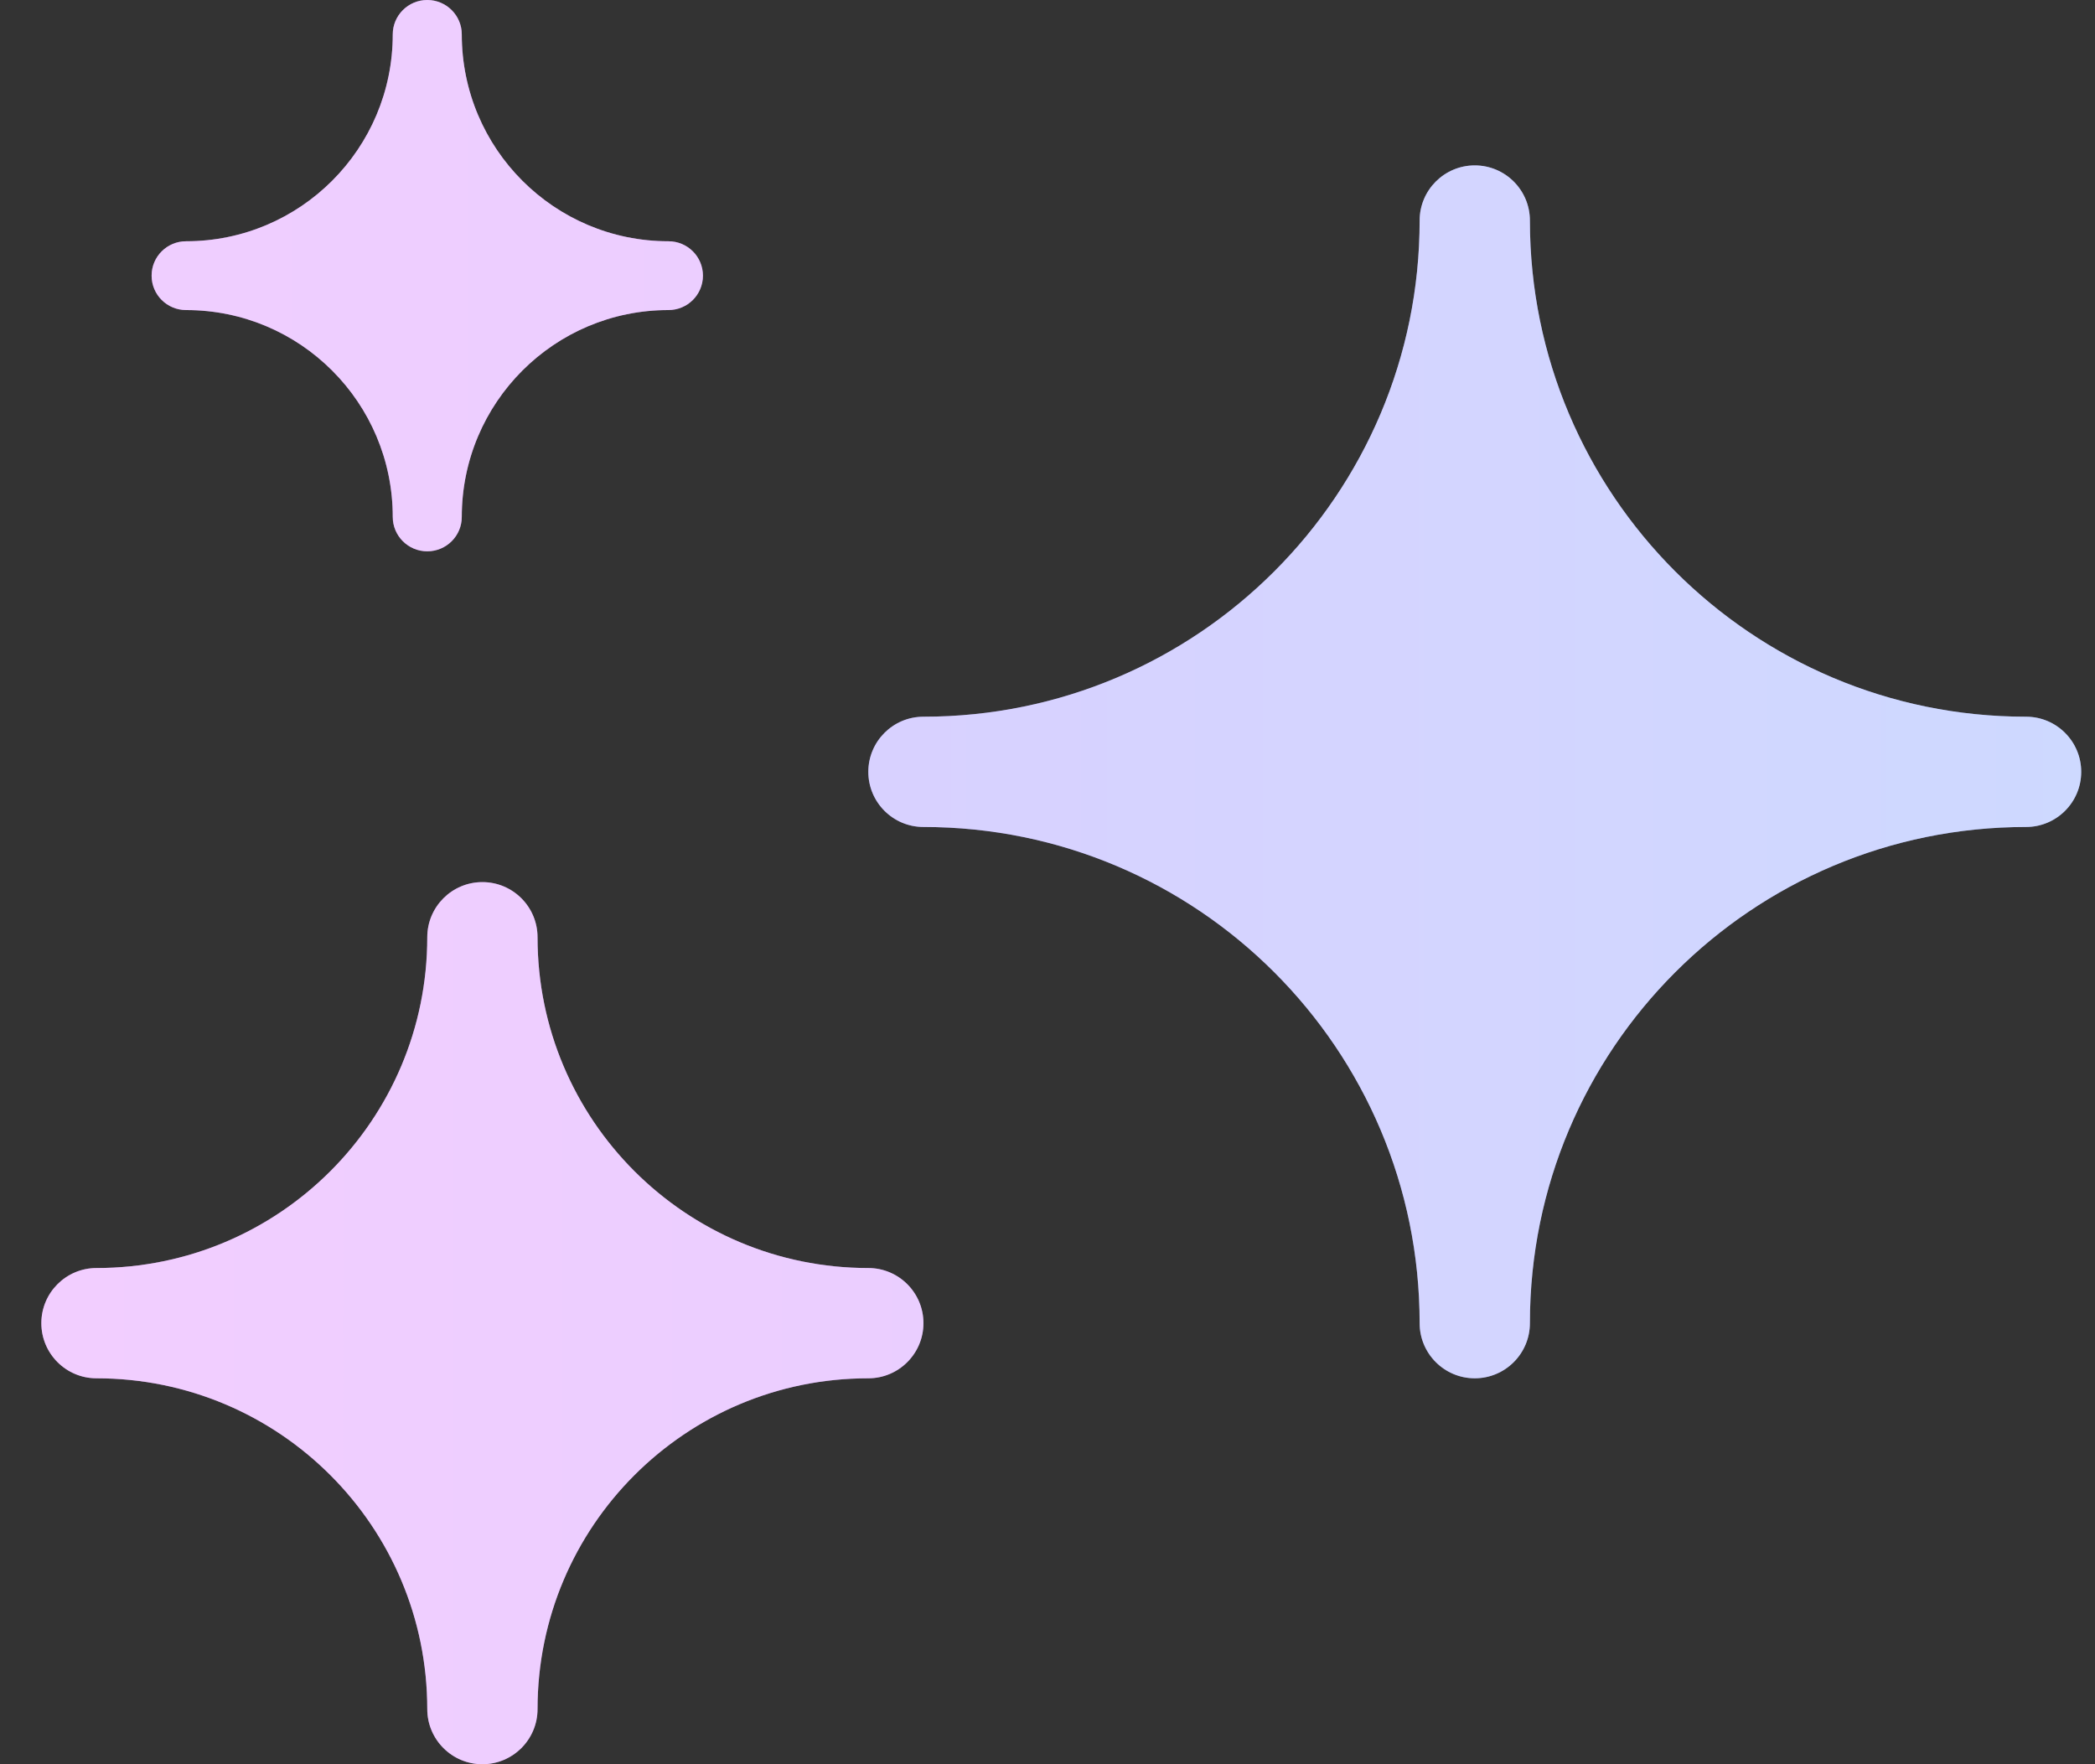
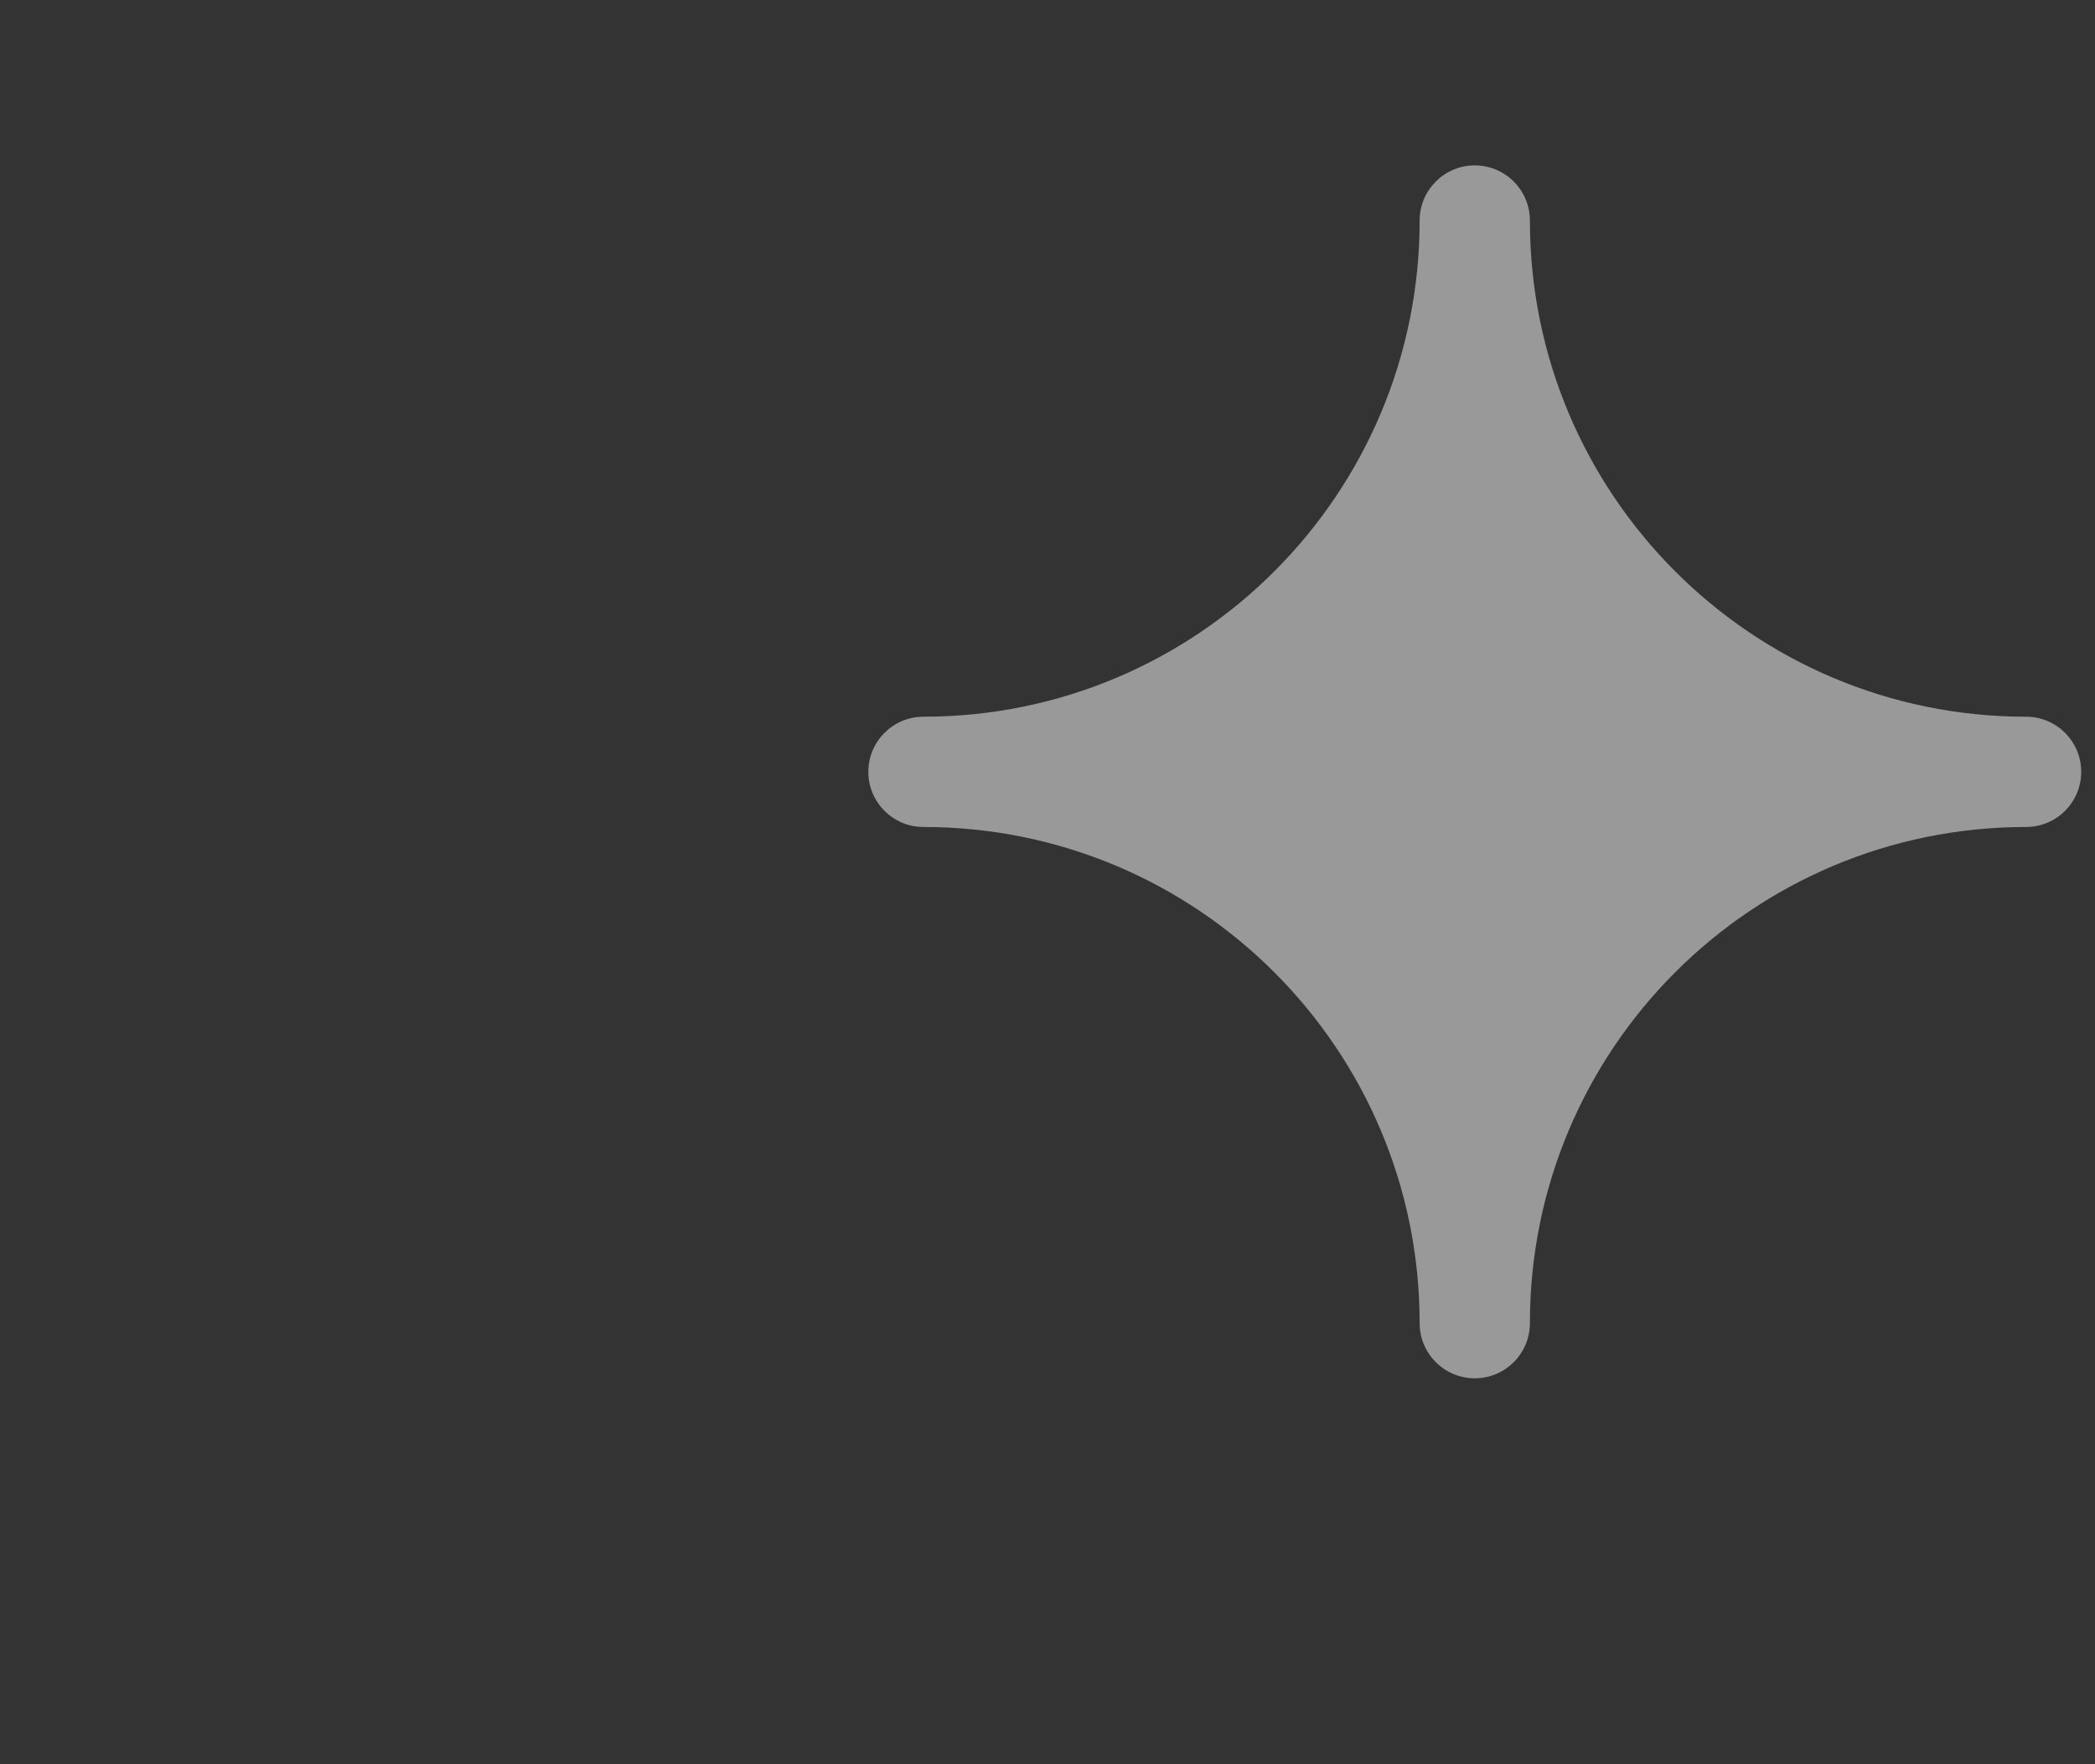
<svg xmlns="http://www.w3.org/2000/svg" width="19" height="16" viewBox="0 0 19 16" fill="none">
  <rect x="0" y="0" width="19" height="16" fill="#333333" stroke="none" />
-   <path d="M6.375 2.5C6.375 2.327 6.235 2.188 6.062 2.188C5.027 2.188 4.188 1.348 4.188 0.312C4.188 0.14 4.048 0 3.875 0C3.702 0 3.562 0.14 3.562 0.312C3.562 1.348 2.723 2.188 1.688 2.188C1.515 2.188 1.375 2.327 1.375 2.5C1.375 2.673 1.515 2.812 1.688 2.812C2.723 2.812 3.562 3.652 3.562 4.688C3.562 4.86 3.702 5 3.875 5C4.048 5 4.188 4.86 4.188 4.688C4.188 3.652 5.027 2.812 6.062 2.812C6.235 2.812 6.375 2.673 6.375 2.5Z" fill="url(#paint0_linear_208_401)" style="mix-blend-mode:screen" />
-   <path d="M6.375 2.5C6.375 2.327 6.235 2.188 6.062 2.188C5.027 2.188 4.188 1.348 4.188 0.312C4.188 0.14 4.048 0 3.875 0C3.702 0 3.562 0.14 3.562 0.312C3.562 1.348 2.723 2.188 1.688 2.188C1.515 2.188 1.375 2.327 1.375 2.5C1.375 2.673 1.515 2.812 1.688 2.812C2.723 2.812 3.562 3.652 3.562 4.688C3.562 4.86 3.702 5 3.875 5C4.048 5 4.188 4.86 4.188 4.688C4.188 3.652 5.027 2.812 6.062 2.812C6.235 2.812 6.375 2.673 6.375 2.5Z" fill="white" fill-opacity="0.5" />
-   <path d="M13.875 2C13.875 1.724 13.651 1.5 13.375 1.5C13.099 1.5 12.875 1.724 12.875 2C12.875 4.485 10.86 6.5 8.375 6.5C8.099 6.5 7.875 6.724 7.875 7C7.875 7.276 8.099 7.5 8.375 7.5C10.86 7.5 12.875 9.514 12.875 12C12.875 12.276 13.099 12.5 13.375 12.5C13.651 12.5 13.875 12.276 13.875 12C13.875 9.514 15.889 7.5 18.375 7.5C18.651 7.5 18.875 7.276 18.875 7C18.875 6.724 18.651 6.5 18.375 6.5C15.889 6.5 13.875 4.485 13.875 2Z" fill="url(#paint1_linear_208_401)" style="mix-blend-mode:screen" />
  <path d="M13.875 2C13.875 1.724 13.651 1.5 13.375 1.5C13.099 1.5 12.875 1.724 12.875 2C12.875 4.485 10.86 6.5 8.375 6.5C8.099 6.5 7.875 6.724 7.875 7C7.875 7.276 8.099 7.5 8.375 7.5C10.86 7.5 12.875 9.514 12.875 12C12.875 12.276 13.099 12.5 13.375 12.5C13.651 12.5 13.875 12.276 13.875 12C13.875 9.514 15.889 7.5 18.375 7.5C18.651 7.5 18.875 7.276 18.875 7C18.875 6.724 18.651 6.5 18.375 6.5C15.889 6.5 13.875 4.485 13.875 2Z" fill="white" fill-opacity="0.5" />
-   <path d="M4.875 8.5C4.875 8.224 4.651 8 4.375 8C4.099 8 3.875 8.224 3.875 8.5C3.875 10.157 2.532 11.5 0.875 11.5C0.599 11.5 0.375 11.724 0.375 12C0.375 12.276 0.599 12.5 0.875 12.5C2.532 12.5 3.875 13.843 3.875 15.5C3.875 15.776 4.099 16 4.375 16C4.651 16 4.875 15.776 4.875 15.5C4.875 13.843 6.218 12.5 7.875 12.5C8.151 12.5 8.375 12.276 8.375 12C8.375 11.724 8.151 11.5 7.875 11.5C6.218 11.5 4.875 10.157 4.875 8.5Z" fill="url(#paint2_linear_208_401)" style="mix-blend-mode:screen" />
-   <path d="M4.875 8.5C4.875 8.224 4.651 8 4.375 8C4.099 8 3.875 8.224 3.875 8.5C3.875 10.157 2.532 11.5 0.875 11.5C0.599 11.5 0.375 11.724 0.375 12C0.375 12.276 0.599 12.5 0.875 12.5C2.532 12.5 3.875 13.843 3.875 15.5C3.875 15.776 4.099 16 4.375 16C4.651 16 4.875 15.776 4.875 15.5C4.875 13.843 6.218 12.5 7.875 12.5C8.151 12.5 8.375 12.276 8.375 12C8.375 11.724 8.151 11.5 7.875 11.5C6.218 11.5 4.875 10.157 4.875 8.5Z" fill="white" fill-opacity="0.5" />
  <defs>
    <linearGradient id="paint0_linear_208_401" x1="-3.325" y1="51.2" x2="65.125" y2="51.211" gradientUnits="userSpaceOnUse">
      <stop stop-color="#E59CFF" />
      <stop offset="0.5" stop-color="#BA9CFF" />
      <stop offset="1" stop-color="#9CB2FF" />
    </linearGradient>
    <linearGradient id="paint1_linear_208_401" x1="-12.239" y1="21.091" x2="18.875" y2="21.096" gradientUnits="userSpaceOnUse">
      <stop stop-color="#E59CFF" />
      <stop offset="0.5" stop-color="#BA9CFF" />
      <stop offset="1" stop-color="#9CB2FF" />
    </linearGradient>
    <linearGradient id="paint2_linear_208_401" x1="0.375" y1="16" x2="43.156" y2="16.007" gradientUnits="userSpaceOnUse">
      <stop stop-color="#E59CFF" />
      <stop offset="0.5" stop-color="#BA9CFF" />
      <stop offset="1" stop-color="#9CB2FF" />
    </linearGradient>
  </defs>
</svg>